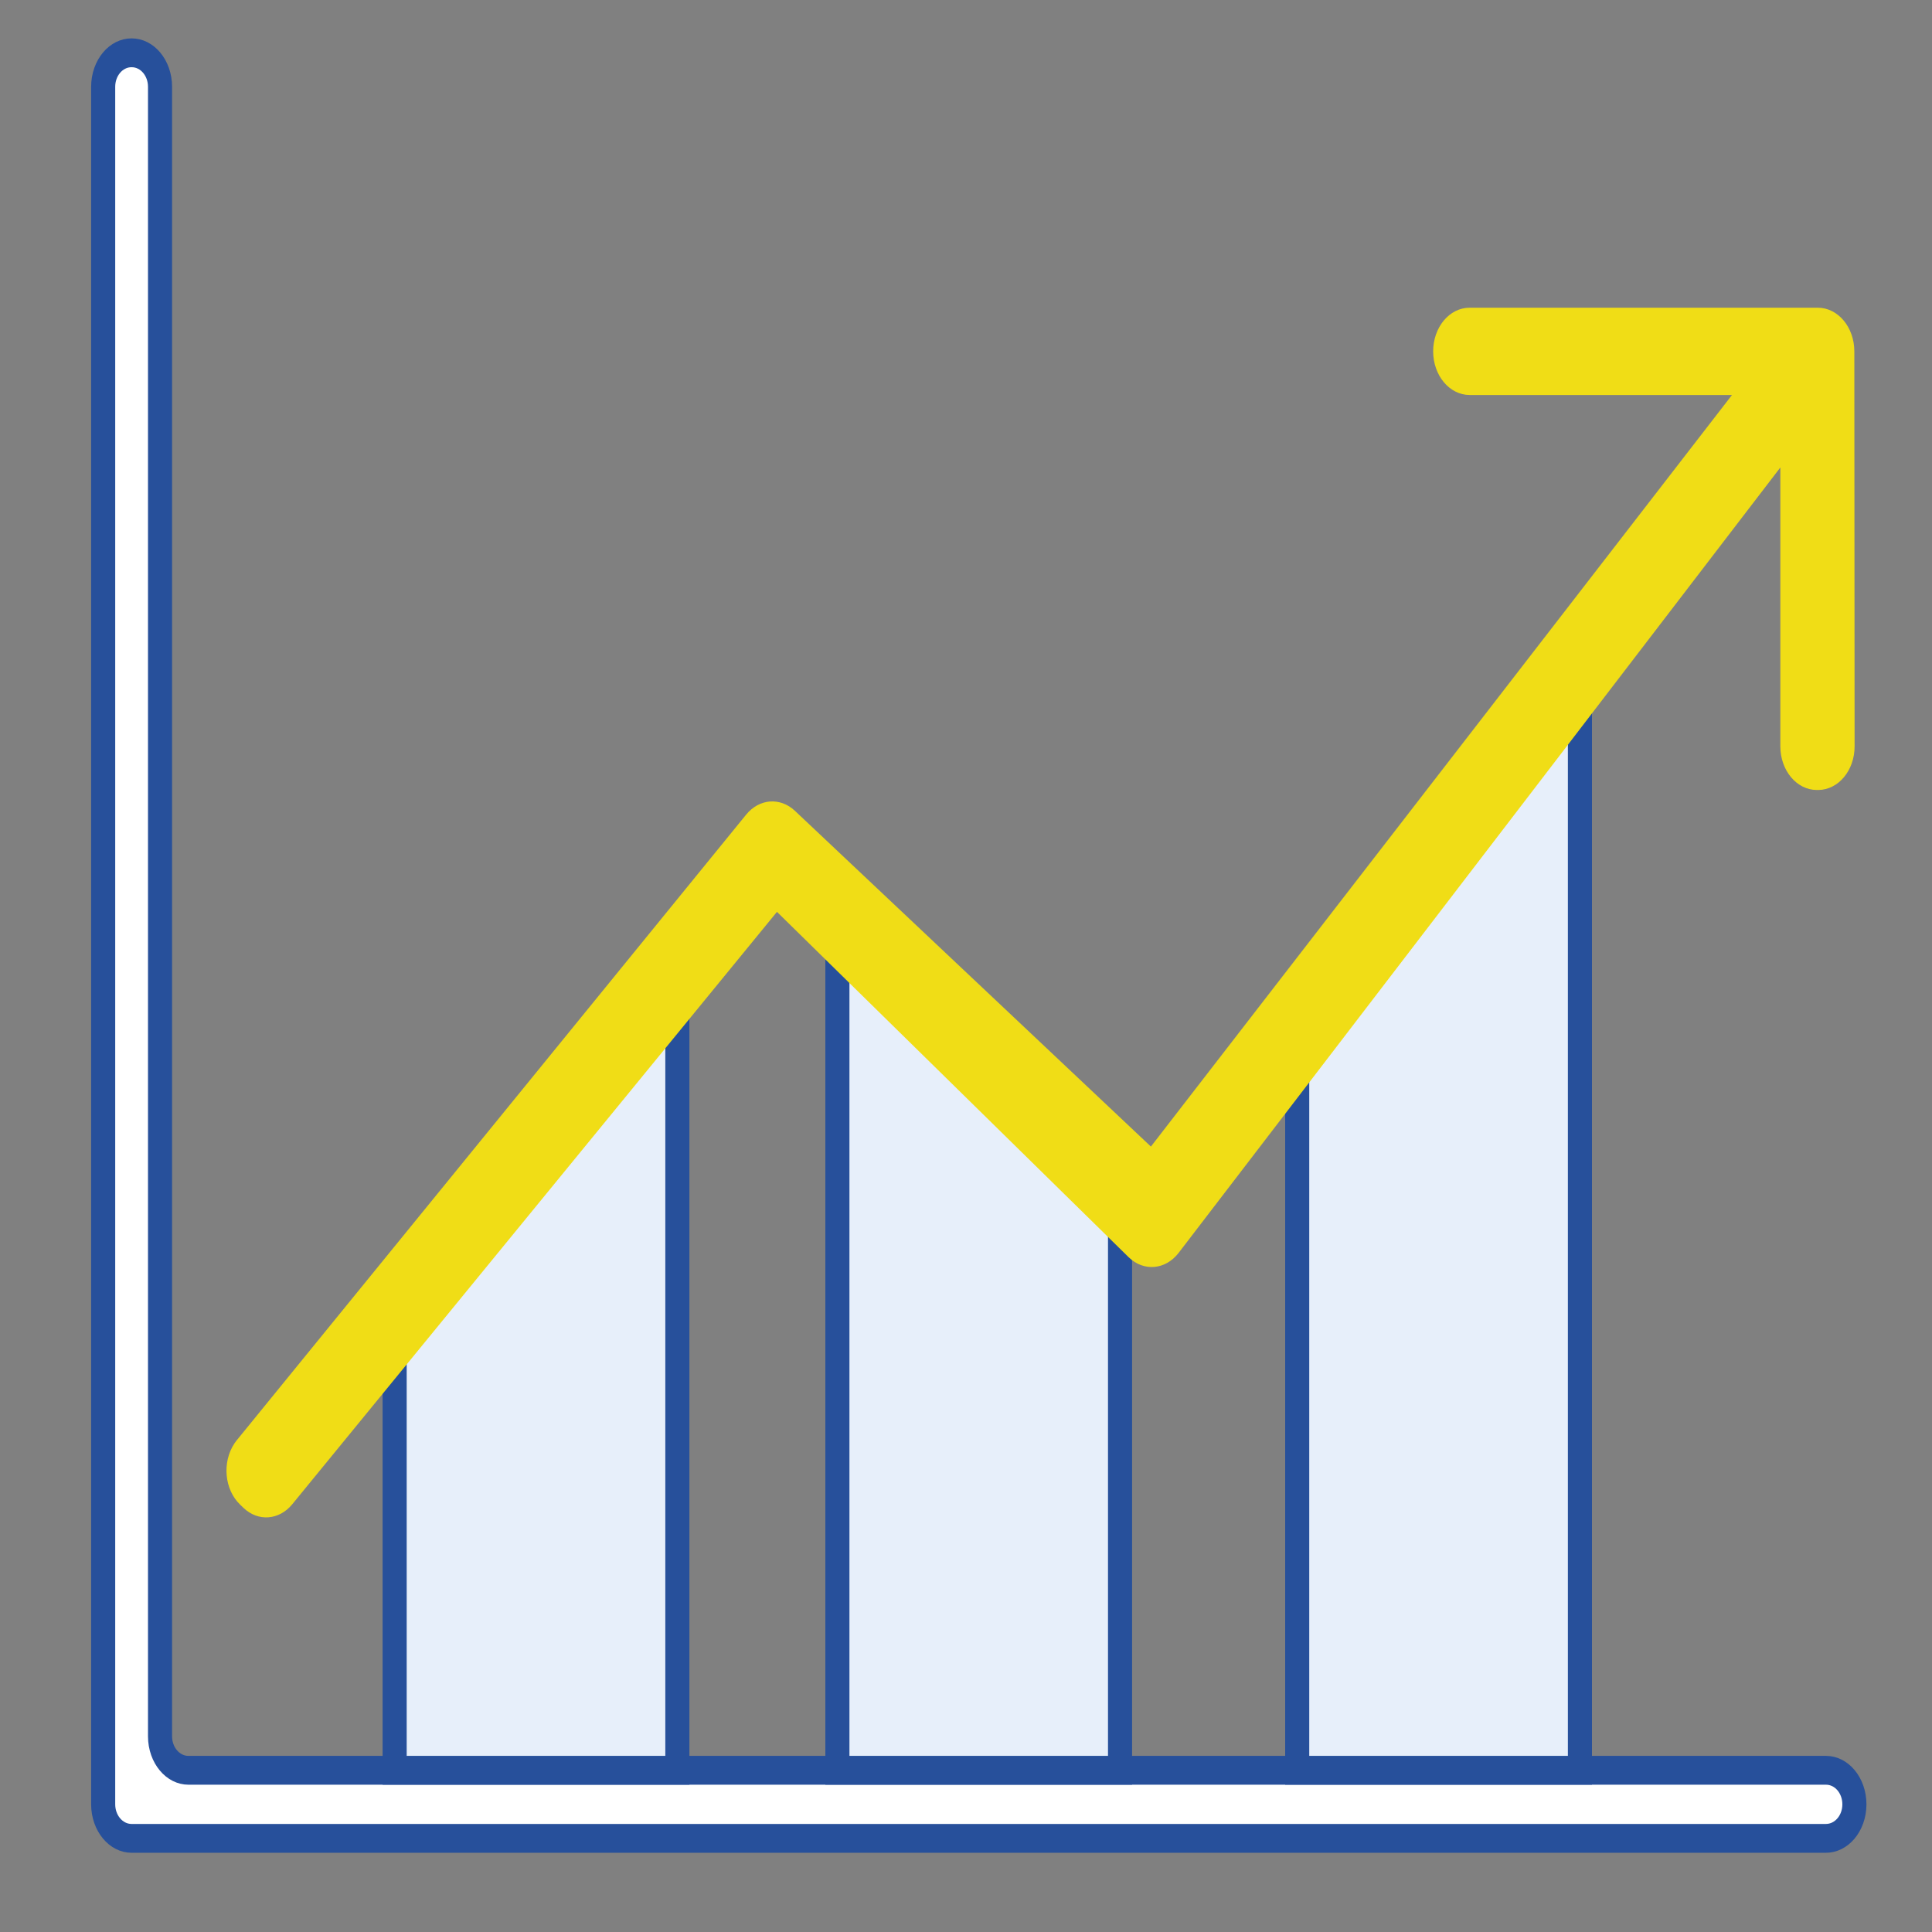
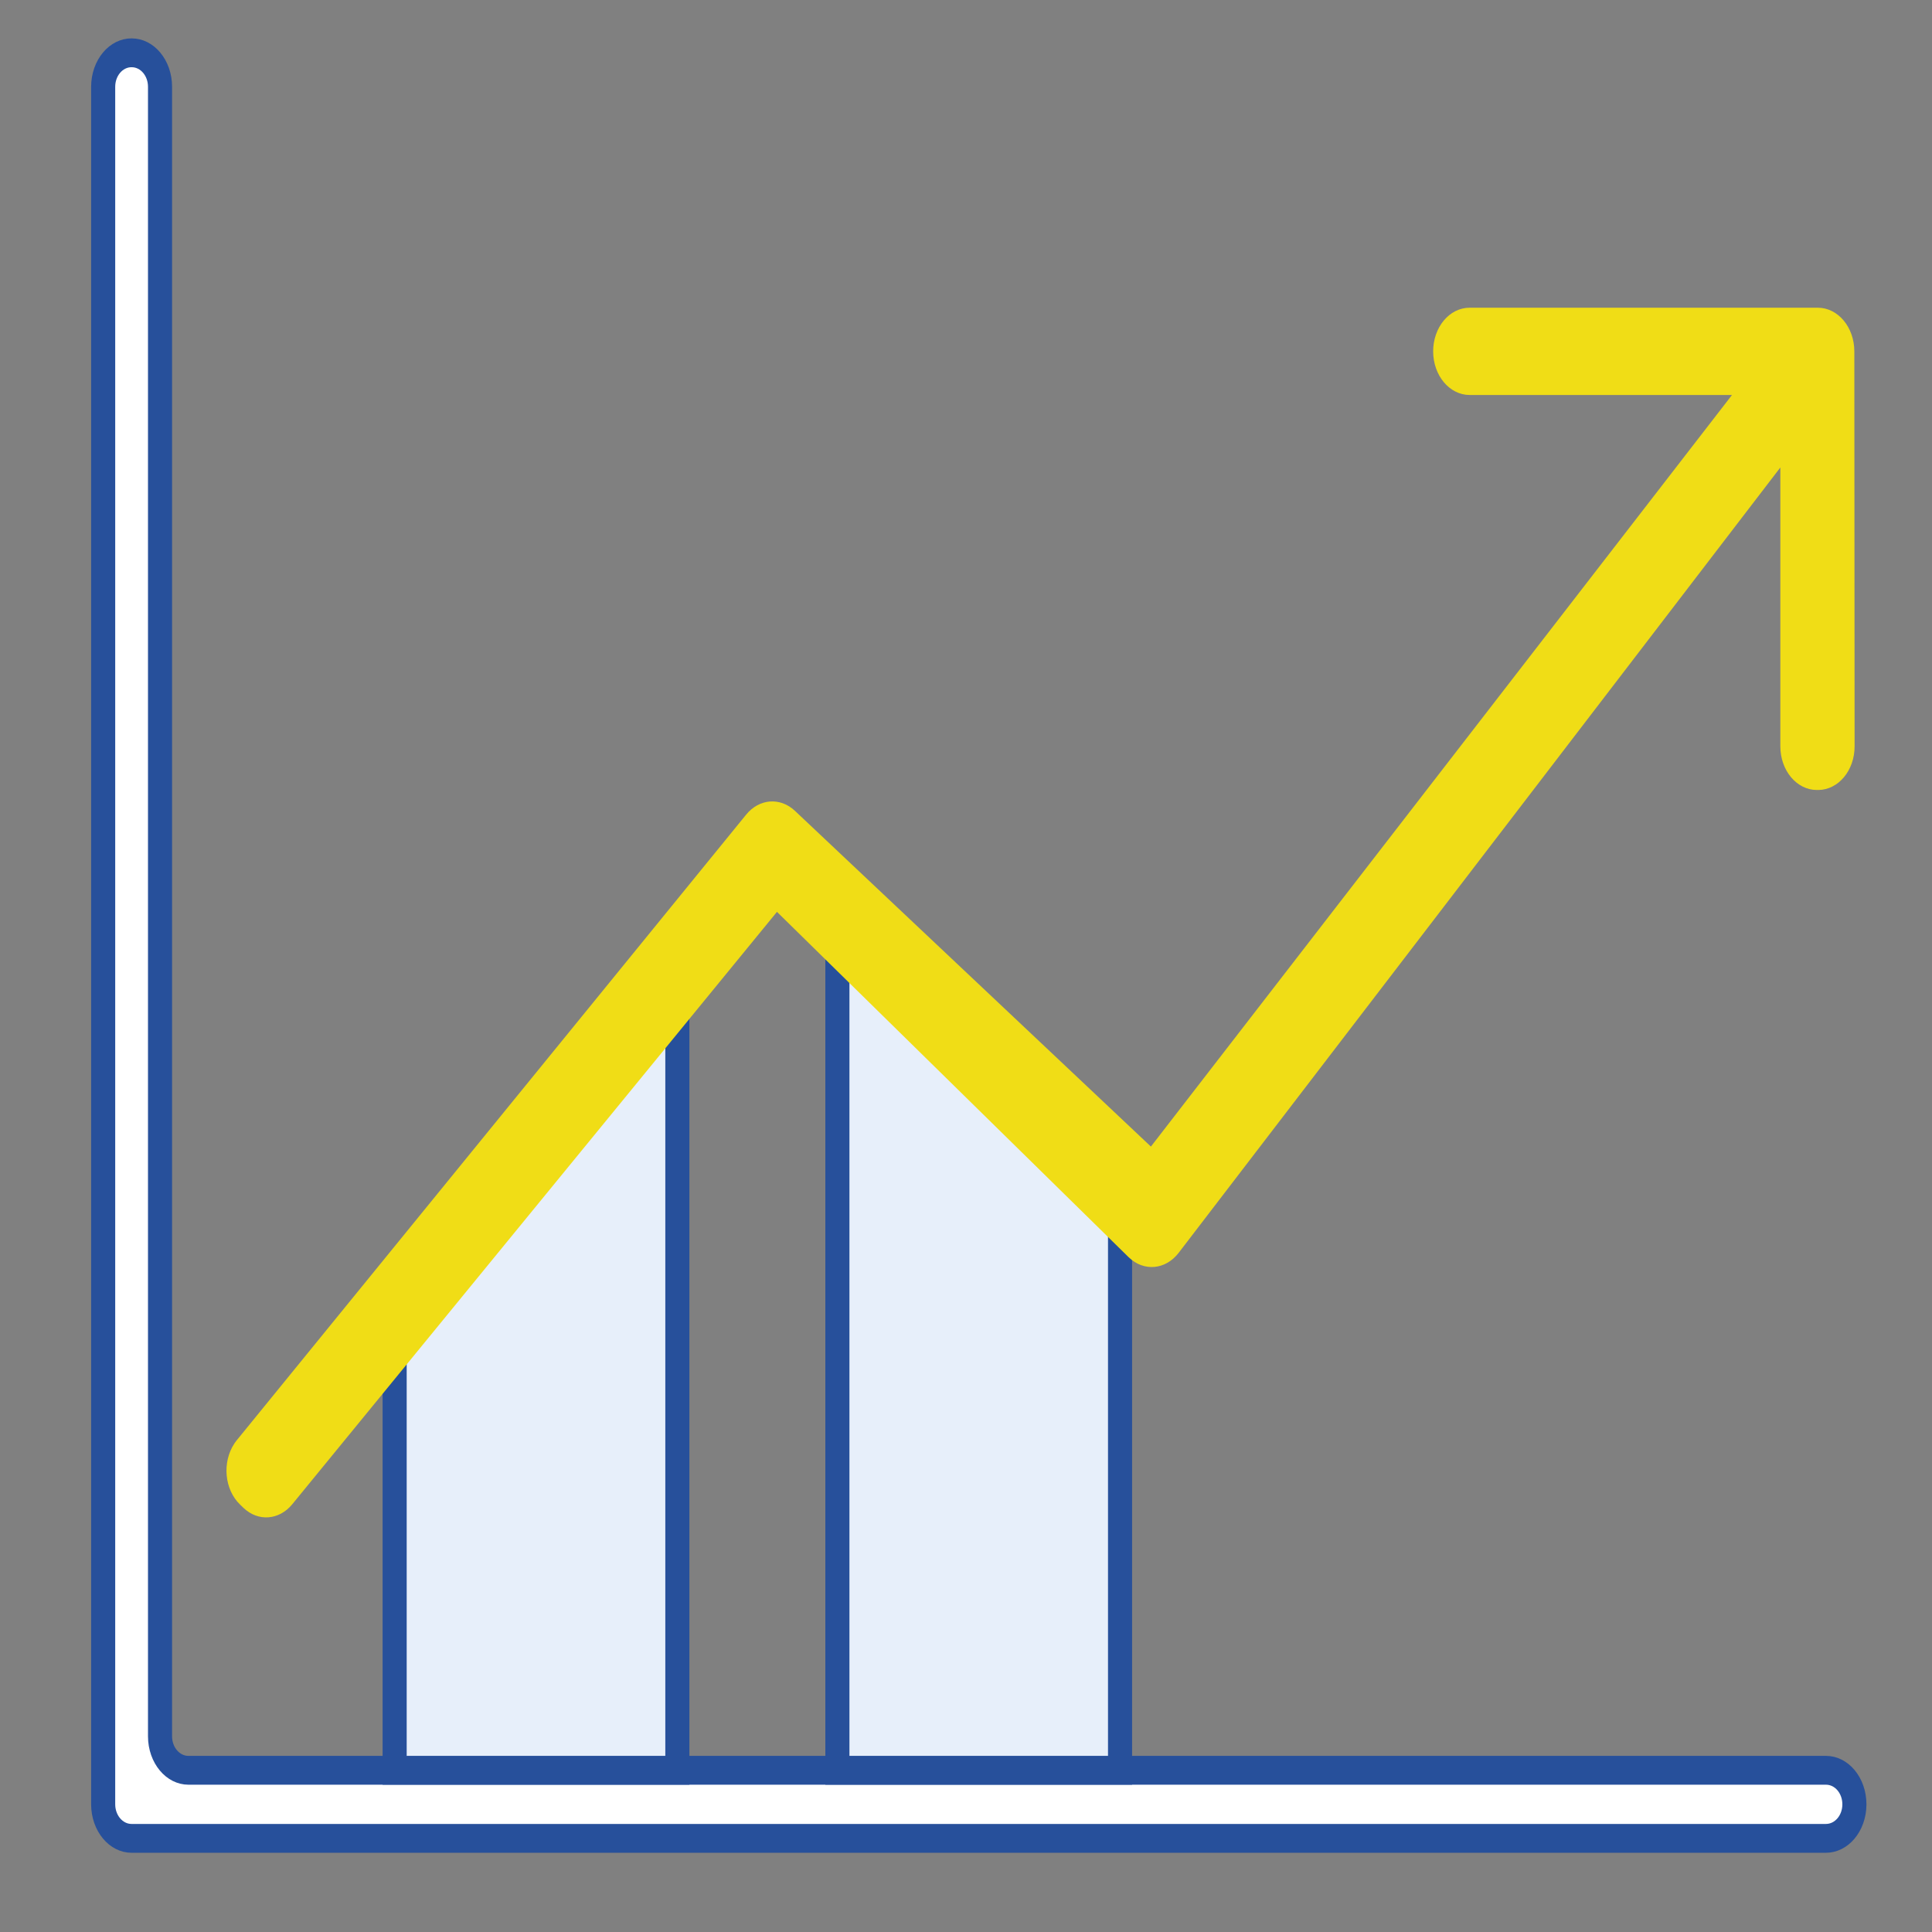
<svg xmlns="http://www.w3.org/2000/svg" width="30" height="30" overflow="hidden">
  <rect width="100%" height="100%" fill="#808080" stroke="none" />
  <defs>
    <clipPath id="clip0">
      <rect x="1037" y="302" width="30" height="30" />
    </clipPath>
  </defs>
  <g clip-path="url(#clip0)" transform="translate(-1037 -302)">
    <path d="M4.342 12.963 4.342 35.243C4.342 35.487 4.54 35.685 4.783 35.685L31.091 35.685C31.335 35.686 31.534 35.49 31.535 35.246 31.535 35.245 31.535 35.244 31.535 35.243L31.535 35.243C31.535 35 31.338 34.802 31.094 34.802L5.666 34.802C5.423 34.802 5.225 34.605 5.225 34.361L5.225 12.963C5.225 12.719 5.028 12.522 4.784 12.522L4.784 12.522C4.54 12.521 4.342 12.719 4.342 12.963 4.342 12.963 4.342 12.963 4.342 12.963Z" stroke="#27509B" stroke-width="0.374" stroke-miterlimit="10" fill="#FFFFFF" transform="matrix(1 0 0 1.197 1034.26 287.831)" />
    <path d="M8.868 29.541 8.868 34.802 13.258 34.802 13.258 24.692 8.868 29.174 8.868 29.541Z" stroke="#27509B" stroke-width="0.374" stroke-miterlimit="10" fill="#E7EFFA" transform="matrix(1 0 0 1.197 1034.26 287.831)" />
-     <path d="M22.883 29.541 22.883 34.802 27.273 34.802 27.273 20.726 22.883 25.513 22.883 29.541Z" stroke="#27509B" stroke-width="0.374" stroke-miterlimit="10" fill="#E7EFFA" transform="matrix(1 0 0 1.197 1034.26 287.831)" />
    <path d="M15.743 29.541 15.743 34.802 20.132 34.802 20.132 27.53 15.743 23.932 15.743 29.541Z" stroke="#27509B" stroke-width="0.374" stroke-miterlimit="10" fill="#E7EFFA" transform="matrix(1 0 0 1.197 1034.26 287.831)" />
    <path d="M20.483 27.881 14.937 23.331C14.848 23.258 14.717 23.265 14.636 23.348L7.033 31.111C6.953 31.193 6.824 31.201 6.735 31.13L6.683 31.088C6.587 31.012 6.572 30.872 6.648 30.776 6.653 30.77 6.658 30.765 6.663 30.759L14.572 22.644C14.652 22.562 14.78 22.554 14.87 22.624L20.486 27.049C20.577 27.121 20.708 27.111 20.787 27.026L30.073 16.992C30.157 16.902 30.152 16.761 30.061 16.677 30.02 16.639 29.966 16.618 29.91 16.618L25.56 16.618C25.437 16.618 25.337 16.518 25.337 16.395L25.337 16.395C25.337 16.272 25.436 16.172 25.559 16.172 25.559 16.172 25.559 16.172 25.56 16.172L30.968 16.172C31.091 16.172 31.191 16.272 31.191 16.395L31.195 21.519C31.196 21.642 31.096 21.741 30.974 21.742 30.973 21.742 30.973 21.742 30.973 21.742L30.951 21.742C30.828 21.742 30.728 21.642 30.728 21.519L30.728 17.592C30.728 17.47 30.629 17.37 30.506 17.369 30.443 17.369 30.383 17.396 30.341 17.442L20.789 27.858C20.709 27.945 20.575 27.955 20.483 27.881Z" stroke="#F0DD16" stroke-width="0.686" stroke-miterlimit="10" fill="#F0DD16" transform="matrix(1 0 0 1.197 1034.26 287.831)" />
  </g>
</svg>